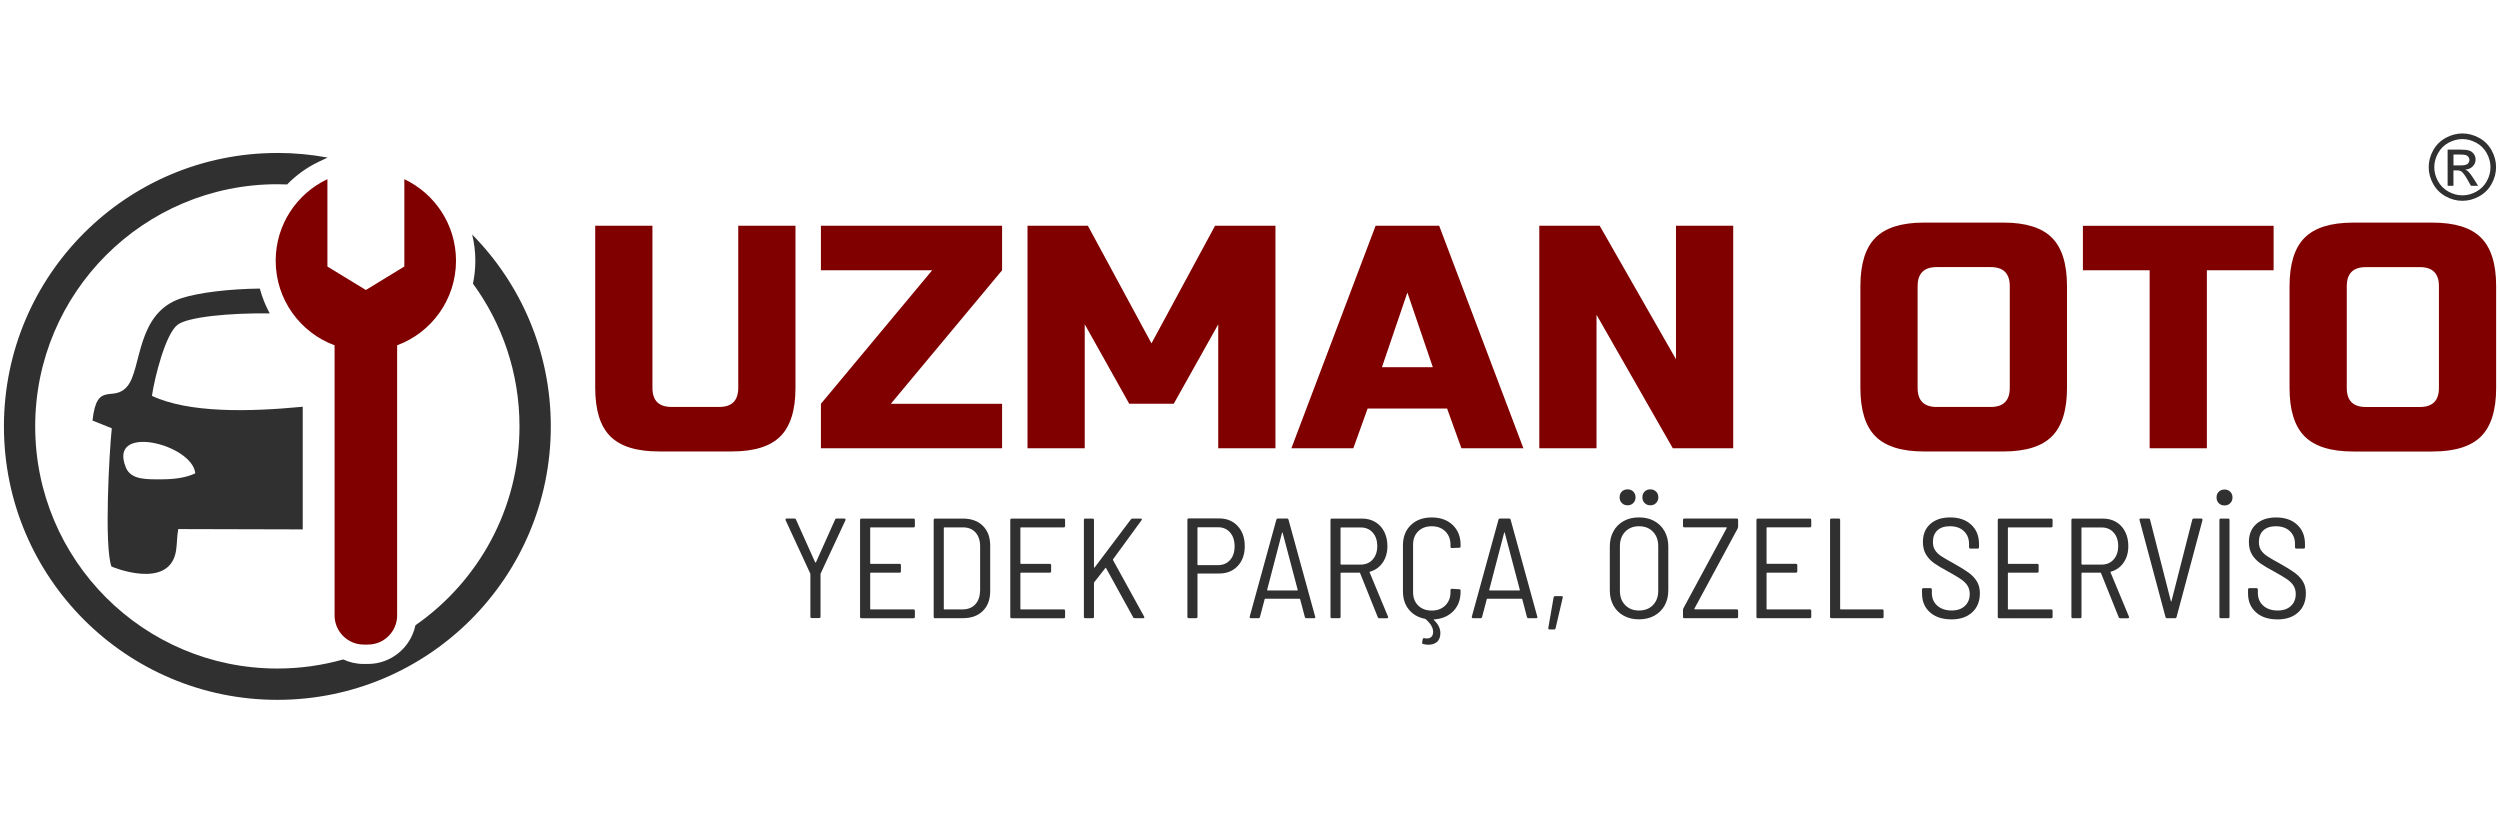
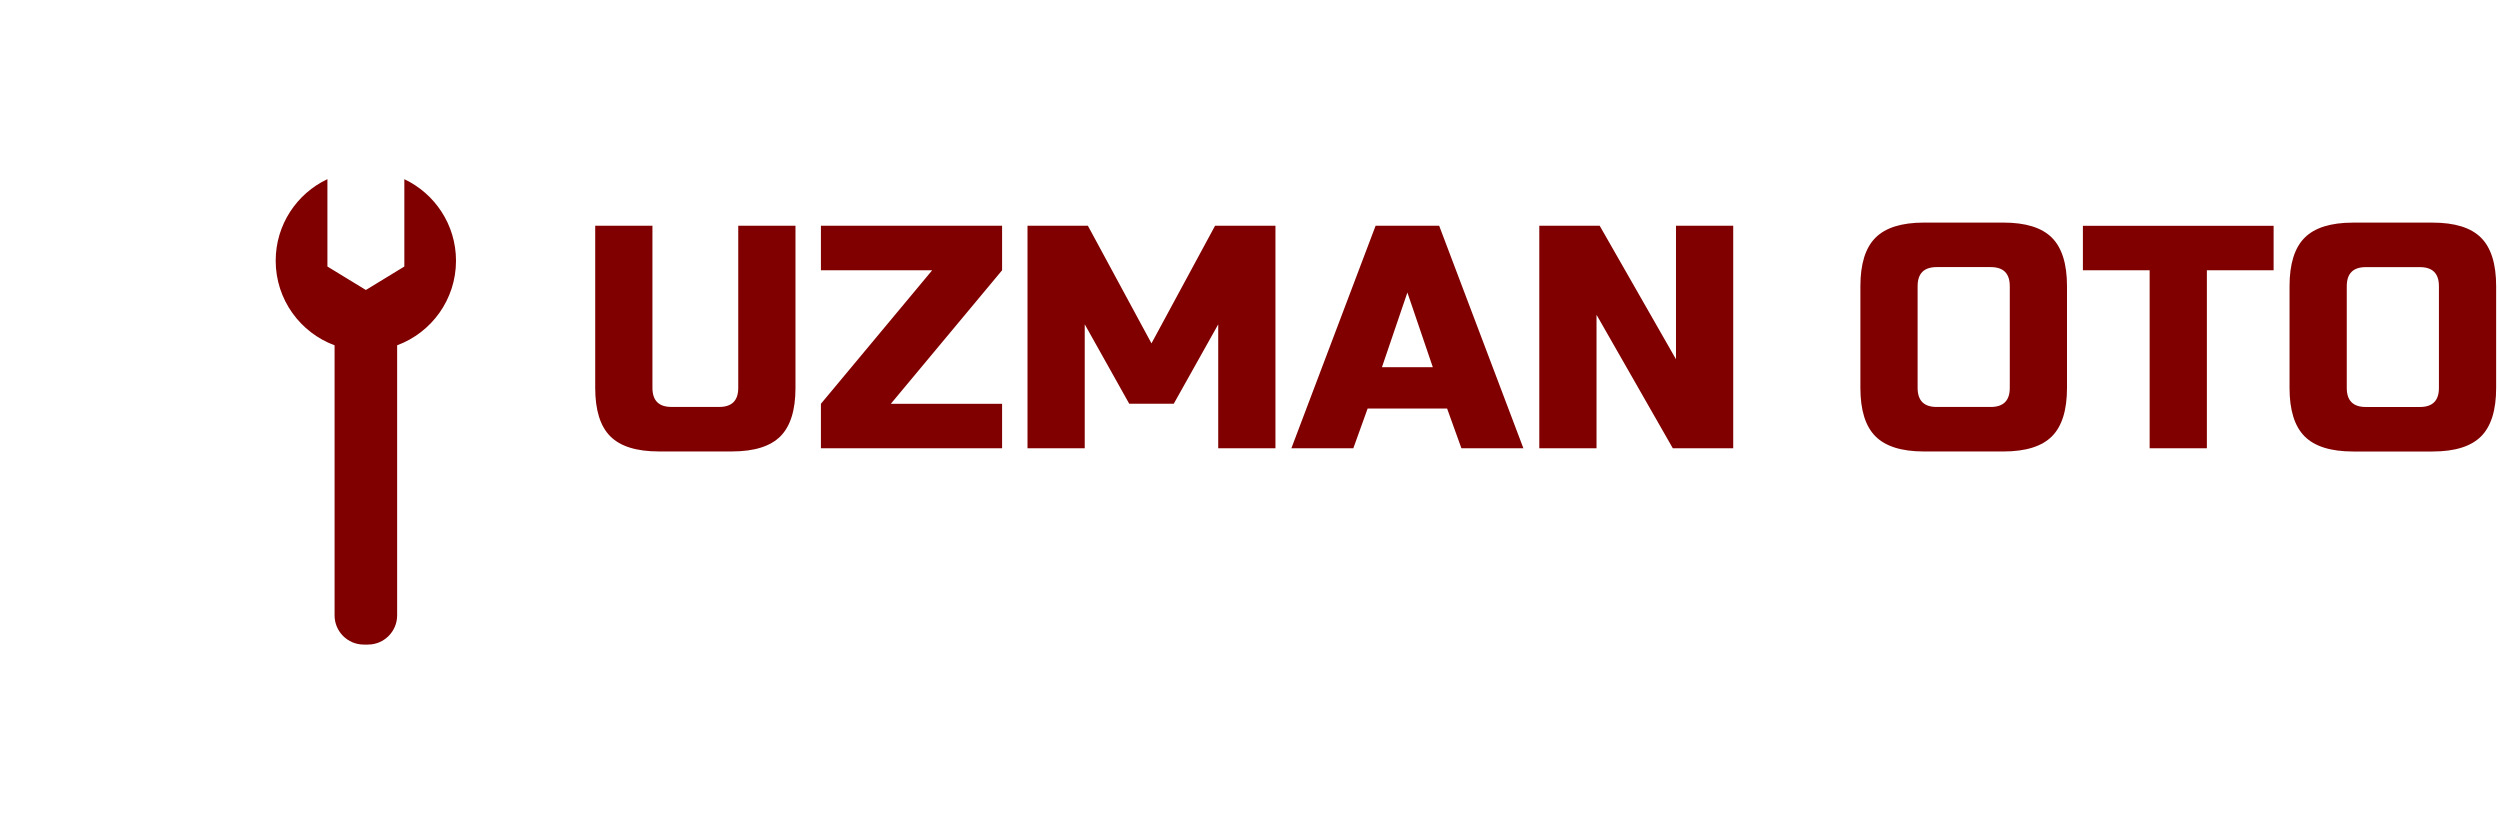
<svg xmlns="http://www.w3.org/2000/svg" xml:space="preserve" width="61.764mm" height="20.587mm" version="1.1" style="shape-rendering:geometricPrecision; text-rendering:geometricPrecision; image-rendering:optimizeQuality; fill-rule:evenodd; clip-rule:evenodd" viewBox="0 0 913.89 304.62">
  <defs>
    <style type="text/css">
   
    .fil2 {fill:none}
    .fil1 {fill:#303030;fill-rule:nonzero}
    .fil0 {fill:maroon;fill-rule:nonzero}
   
  </style>
  </defs>
  <g>
    <g id="_2676043992160">
      <path class="fil0" d="M269.87 82.53l20.92 0 0 59.26c0,8.14 -1.84,14.04 -5.52,17.72 -3.68,3.68 -9.59,5.52 -17.72,5.52l-26.73 0c-8.13,0 -14.04,-1.84 -17.72,-5.52 -3.68,-3.68 -5.52,-9.59 -5.52,-17.72l0 -59.26 20.92 0 0 59.26c0,4.65 2.32,6.97 6.97,6.97l17.43 0c4.65,0 6.97,-2.32 6.97,-6.97l0 -59.26 0 0zm-122.09 -17.04c11.17,5.28 18.91,16.65 18.91,29.82 0,14.18 -8.96,26.27 -21.52,30.92l0 98.75c0,5.86 -4.79,10.65 -10.65,10.65l-1.57 0c-5.86,0 -10.65,-4.79 -10.65,-10.65l0 -98.75c-12.57,-4.65 -21.53,-16.74 -21.53,-30.92 0,-13.18 7.73,-24.55 18.91,-29.82l0 7.8 0 6.96 0 1.99 0 6.6 0 8.59 7.03 4.29 7.03 4.29 7.03 -4.29 7.03 -4.29 0 -8.59 0 -6.6 0 -1.99 0 -6.96 0 -7.8 -0 0 0 0zm218.54 33.31l-40.67 48.81 40.67 0 0 16.27 -66.23 0 0 -16.27 40.67 -48.81 -40.67 0 0 -16.27 66.23 0 0 16.27zm79.02 19.75l-16.27 29.05 -16.27 0 -16.27 -29.05 0 45.32 -20.92 0 0 -81.34 22.08 0 23.24 42.99 23.24 -42.99 22.08 0 0 81.34 -20.92 0 0 -45.32 -0 0zm49.39 45.32l-22.66 0 30.79 -81.34 23.24 0 30.79 81.34 -22.66 0 -5.23 -14.53 -29.05 0 -5.23 14.53 -0 0zm10.46 -29.63l18.59 0 -9.3 -27.31 -9.3 27.31 0 0 0 0zm128.4 29.63l-22.08 0 -27.89 -48.8 0 48.8 -20.92 0 0 -81.34 22.08 0 27.89 48.8 0 -48.8 20.92 0 0 81.34zm101.1 -59.26c0,-4.65 -2.32,-6.97 -6.97,-6.97l-19.75 0c-4.65,0 -6.97,2.32 -6.97,6.97l0 37.19c0,4.65 2.32,6.97 6.97,6.97l19.75 0c4.65,0 6.97,-2.32 6.97,-6.97l0 -37.19zm20.92 37.19c0,8.14 -1.84,14.04 -5.52,17.72 -3.68,3.68 -9.59,5.52 -17.72,5.52l-29.05 0c-8.14,0 -14.04,-1.84 -17.72,-5.52 -3.68,-3.68 -5.52,-9.59 -5.52,-17.72l0 -37.19c0,-8.14 1.84,-14.04 5.52,-17.72 3.68,-3.68 9.59,-5.52 17.72,-5.52l29.05 0c8.13,0 14.04,1.84 17.72,5.52 3.68,3.68 5.52,9.59 5.52,17.72l0 37.19zm51.13 22.08l-20.92 0 0 -65.07 -24.4 0 0 -16.27 69.72 0 0 16.27 -24.4 0 0 65.07 0 0 0 0zm84.83 -59.26c0,-4.65 -2.32,-6.97 -6.97,-6.97l-19.75 0c-4.65,0 -6.97,2.32 -6.97,6.97l0 37.19c0,4.65 2.32,6.97 6.97,6.97l19.75 0c4.65,0 6.97,-2.32 6.97,-6.97l0 -37.19zm20.92 37.19c0,8.14 -1.84,14.04 -5.52,17.72 -3.68,3.68 -9.59,5.52 -17.72,5.52l-29.05 0c-8.14,0 -14.04,-1.84 -17.72,-5.52 -3.68,-3.68 -5.52,-9.59 -5.52,-17.72l0 -37.19c0,-8.14 1.84,-14.04 5.52,-17.72 3.68,-3.68 9.59,-5.52 17.72,-5.52l29.05 0c8.13,0 14.04,1.84 17.72,5.52 3.68,3.68 5.52,9.59 5.52,17.72l0 37.19z" />
-       <path class="fil1" d="M900.15 48.78c2.07,0 4.09,0.53 6.06,1.59 1.97,1.06 3.51,2.58 4.6,4.55 1.1,1.98 1.65,4.04 1.65,6.18 0,2.12 -0.54,4.17 -1.63,6.12 -1.08,1.96 -2.6,3.48 -4.55,4.56 -1.96,1.09 -4,1.63 -6.13,1.63 -2.14,0 -4.18,-0.54 -6.13,-1.63 -1.96,-1.08 -3.48,-2.6 -4.56,-4.56 -1.09,-1.96 -1.63,-4 -1.63,-6.12 0,-2.14 0.55,-4.2 1.66,-6.18 1.11,-1.97 2.65,-3.49 4.62,-4.55 1.97,-1.06 3.99,-1.59 6.07,-1.59l-0 0 -0 0zm-841.03 126.45c-5.42,0 -11.17,0.26 -13.06,-4.22 -6.92,-16.42 24.34,-8.67 25.32,2.02 -3.15,1.53 -7.47,2.19 -12.26,2.19zm-3.59 -30.51c1.03,-6.93 4.95,-22.48 9.3,-25.94 3.66,-2.92 19.06,-4.41 33.77,-4.21 -1.56,-2.85 -2.78,-5.89 -3.62,-9.08 -11.28,0.14 -22.18,1.44 -28.65,3.52 -16.66,5.37 -14.44,25.71 -19.76,32.16 -5.15,6.24 -11.19,-2.31 -12.76,12.58l7.05 2.81c-0.99,9.34 -2.78,43.04 -0.14,50.51 0.14,0.18 21.23,8.85 23.62,-5.71 0.39,-2.39 0.3,-5.01 0.8,-7.95l45.52 0.12 0 -44.84c-19.65,1.89 -41.64,2.35 -55.12,-3.98l0 -0 0 0zm45.86 -88.81c6.28,0 12.42,0.59 18.38,1.69l-3.14 1.48c-4.44,2.1 -8.37,4.95 -11.68,8.35 -1.18,-0.05 -2.37,-0.08 -3.57,-0.08 -48.89,0 -88.52,39.63 -88.52,88.52 0,48.88 39.63,88.52 88.52,88.52 8.35,0 16.43,-1.16 24.08,-3.32 2.27,1.06 4.8,1.65 7.46,1.65l1.57 0c8.54,0 15.7,-6.09 17.37,-14.14 22.98,-15.99 38.04,-42.59 38.04,-72.71 0,-19.52 -6.32,-37.56 -17.02,-52.19 0.58,-2.71 0.88,-5.52 0.88,-8.37 0,-3.28 -0.4,-6.49 -1.16,-9.58 17.78,18.04 28.75,42.81 28.75,70.15 0,55.21 -44.76,99.96 -99.96,99.96 -55.21,0 -99.96,-44.75 -99.96,-99.96 0,-55.21 44.75,-99.96 99.96,-99.96zm195.37 170.03c-0.35,0 -0.52,-0.17 -0.52,-0.52l0 -15.51c0,-0.14 -0.02,-0.22 -0.05,-0.26l-9 -19.47 -0.05 -0.21c0,-0.28 0.16,-0.42 0.47,-0.42l2.81 0c0.28,0 0.47,0.14 0.57,0.42l6.98 15.56c0.03,0.07 0.09,0.1 0.16,0.1 0.07,0 0.12,-0.03 0.16,-0.1l6.97 -15.56c0.1,-0.28 0.3,-0.42 0.57,-0.42l2.81 0c0.17,0 0.3,0.06 0.39,0.18 0.09,0.12 0.1,0.27 0.03,0.44l-9.06 19.47c-0.03,0.03 -0.05,0.12 -0.05,0.26l0 15.51c0,0.35 -0.17,0.52 -0.52,0.52l-2.65 0 0 0zm37.68 -33.67c0,0.35 -0.17,0.52 -0.52,0.52l-15.61 0c-0.14,0 -0.21,0.07 -0.21,0.21l0 12.91c0,0.14 0.07,0.21 0.21,0.21l10.51 0c0.35,0 0.52,0.17 0.52,0.52l0 2.19c0,0.35 -0.17,0.52 -0.52,0.52l-10.51 0c-0.14,0 -0.21,0.07 -0.21,0.21l0 13.01c0,0.14 0.07,0.21 0.21,0.21l15.61 0c0.35,0 0.52,0.17 0.52,0.52l0 2.19c0,0.35 -0.17,0.52 -0.52,0.52l-19 0c-0.35,0 -0.52,-0.17 -0.52,-0.52l0 -35.39c0,-0.35 0.17,-0.52 0.52,-0.52l19 0c0.35,0 0.52,0.17 0.52,0.52l0 2.19 0 0zm7.39 33.73c-0.35,0 -0.52,-0.17 -0.52,-0.52l0 -35.39c0,-0.35 0.17,-0.52 0.52,-0.52l10.15 0c3.09,0 5.53,0.88 7.31,2.65 1.79,1.77 2.68,4.18 2.68,7.23l0 16.65c0,3.05 -0.89,5.46 -2.68,7.23 -1.79,1.77 -4.22,2.65 -7.31,2.65l-10.15 0 0 0zm3.18 -3.44c0,0.14 0.07,0.21 0.21,0.21l6.82 0c1.91,-0.04 3.42,-0.67 4.53,-1.9 1.11,-1.23 1.68,-2.92 1.72,-5.08l0 -16.03c0,-2.15 -0.55,-3.85 -1.67,-5.1 -1.11,-1.25 -2.64,-1.87 -4.58,-1.87l-6.82 0c-0.14,0 -0.21,0.07 -0.21,0.21l0 29.56 0 0zm44.34 -30.29c0,0.35 -0.17,0.52 -0.52,0.52l-15.61 0c-0.14,0 -0.21,0.07 -0.21,0.21l0 12.91c0,0.14 0.07,0.21 0.21,0.21l10.51 0c0.35,0 0.52,0.17 0.52,0.52l0 2.19c0,0.35 -0.17,0.52 -0.52,0.52l-10.51 0c-0.14,0 -0.21,0.07 -0.21,0.21l0 13.01c0,0.14 0.07,0.21 0.21,0.21l15.61 0c0.35,0 0.52,0.17 0.52,0.52l0 2.19c0,0.35 -0.17,0.52 -0.52,0.52l-19 0c-0.35,0 -0.52,-0.17 -0.52,-0.52l0 -35.39c0,-0.35 0.17,-0.52 0.52,-0.52l19 0c0.35,0 0.52,0.17 0.52,0.52l0 2.19 0 0zm7.39 33.73c-0.35,0 -0.52,-0.17 -0.52,-0.52l0 -35.39c0,-0.35 0.17,-0.52 0.52,-0.52l2.65 0c0.35,0 0.52,0.17 0.52,0.52l0 17.28c0,0.07 0.03,0.11 0.1,0.13 0.07,0.02 0.12,-0.01 0.16,-0.08l13.22 -17.54c0.14,-0.21 0.36,-0.31 0.68,-0.31l2.91 0c0.21,0 0.35,0.06 0.42,0.18 0.07,0.12 0.03,0.27 -0.11,0.44l-10.41 14.26c-0.03,0.11 -0.03,0.21 0,0.31l11.35 20.61c0.07,0.14 0.1,0.24 0.1,0.31 0,0.21 -0.16,0.31 -0.47,0.31l-3.02 0c-0.31,0 -0.52,-0.12 -0.62,-0.36l-9.89 -17.96c-0.07,-0.17 -0.16,-0.17 -0.26,0l-4.06 5.15c-0.07,0.07 -0.1,0.16 -0.1,0.26l0 12.39c0,0.35 -0.17,0.52 -0.52,0.52l-2.65 0zm48.97 -36.48c2.78,0 5.02,0.93 6.74,2.78 1.72,1.86 2.58,4.31 2.58,7.36 0,3.02 -0.86,5.44 -2.58,7.26 -1.72,1.82 -3.96,2.73 -6.74,2.73l-7.75 0c-0.14,0 -0.21,0.07 -0.21,0.21l0 15.61c0,0.35 -0.17,0.52 -0.52,0.52l-2.65 0c-0.35,0 -0.52,-0.17 -0.52,-0.52l0 -35.44c0,-0.35 0.17,-0.52 0.52,-0.52l11.14 0 -0 0zm-0.47 17.07c1.84,0 3.31,-0.62 4.42,-1.87 1.11,-1.25 1.66,-2.91 1.66,-5 0,-2.12 -0.55,-3.81 -1.66,-5.08 -1.11,-1.27 -2.58,-1.9 -4.42,-1.9l-7.29 0c-0.14,0 -0.21,0.07 -0.21,0.21l0 13.43c0,0.14 0.07,0.21 0.21,0.21l7.29 0zm32.32 19.41c-0.31,0 -0.5,-0.16 -0.57,-0.47l-1.72 -6.5c-0.03,-0.11 -0.12,-0.16 -0.26,-0.16l-12.44 0c-0.14,0 -0.23,0.05 -0.26,0.16l-1.72 6.5c-0.07,0.31 -0.26,0.47 -0.57,0.47l-2.71 0c-0.17,0 -0.3,-0.05 -0.39,-0.16 -0.09,-0.1 -0.11,-0.24 -0.08,-0.42l9.73 -35.39c0.07,-0.31 0.26,-0.47 0.57,-0.47l3.33 0c0.31,0 0.5,0.16 0.57,0.47l9.73 35.39 0.05 0.16c0,0.28 -0.17,0.42 -0.52,0.42l-2.76 0 0 0zm-14.36 -10.36c-0.04,0.04 -0.03,0.08 0.03,0.13 0.05,0.05 0.11,0.08 0.18,0.08l10.77 0c0.07,0 0.13,-0.03 0.18,-0.08 0.05,-0.05 0.06,-0.1 0.03,-0.13l-5.52 -20.92c-0.03,-0.07 -0.07,-0.1 -0.1,-0.1 -0.03,0 -0.07,0.03 -0.1,0.1l-5.46 20.92zm41.01 10.36c-0.28,0 -0.47,-0.14 -0.57,-0.42l-6.45 -16.08c-0.03,-0.11 -0.1,-0.16 -0.21,-0.16l-6.71 0c-0.14,0 -0.21,0.07 -0.21,0.21l0 15.93c0,0.35 -0.17,0.52 -0.52,0.52l-2.65 0c-0.35,0 -0.52,-0.17 -0.52,-0.52l0 -35.39c0,-0.35 0.17,-0.52 0.52,-0.52l11.03 0c1.8,0 3.41,0.42 4.81,1.25 1.41,0.83 2.5,2.01 3.28,3.54 0.78,1.53 1.17,3.28 1.17,5.26 0,2.36 -0.57,4.37 -1.72,6.04 -1.15,1.67 -2.71,2.78 -4.68,3.33 -0.14,0.07 -0.17,0.16 -0.1,0.26l6.71 16.13 0.05 0.21c0,0.28 -0.16,0.42 -0.47,0.42l-2.76 0 0 0zm-13.95 -33.2c-0.14,0 -0.21,0.07 -0.21,0.21l0 13.17c0,0.14 0.07,0.21 0.21,0.21l7.18 0c1.81,0 3.26,-0.62 4.37,-1.87 1.11,-1.25 1.66,-2.88 1.66,-4.89 0,-2.05 -0.55,-3.7 -1.66,-4.94 -1.11,-1.25 -2.57,-1.87 -4.37,-1.87l-7.18 0 0 0zm43.67 6.92c0,0.35 -0.17,0.52 -0.52,0.52l-2.65 0.1c-0.35,0 -0.52,-0.16 -0.52,-0.47l0 -0.73c0,-2.01 -0.63,-3.64 -1.9,-4.89 -1.27,-1.25 -2.92,-1.87 -4.97,-1.87 -2.05,0 -3.69,0.62 -4.94,1.85 -1.25,1.23 -1.87,2.87 -1.87,4.92l0 17.28c0,2.05 0.62,3.69 1.87,4.92 1.25,1.23 2.9,1.85 4.94,1.85 2.05,0 3.7,-0.62 4.97,-1.87 1.27,-1.25 1.9,-2.88 1.9,-4.89l0 -0.73c0,-0.31 0.17,-0.47 0.52,-0.47l2.65 0.16c0.35,0 0.52,0.17 0.52,0.52l0 0.36c0,2.91 -0.88,5.28 -2.63,7.1 -1.75,1.82 -4.09,2.84 -7,3.05 -0.24,0 -0.28,0.09 -0.1,0.26 1.56,1.46 2.34,3.05 2.34,4.79 0,0.24 -0.03,0.61 -0.1,1.09 -0.24,1.11 -0.75,1.91 -1.54,2.39 -0.78,0.49 -1.69,0.73 -2.73,0.73 -0.66,0 -1.3,-0.09 -1.93,-0.26 -0.28,-0.04 -0.4,-0.22 -0.36,-0.57l0.21 -1.2c0.04,-0.17 0.11,-0.29 0.23,-0.34 0.12,-0.05 0.25,-0.06 0.39,-0.03 0.21,0.07 0.52,0.11 0.94,0.11 0.66,0 1.2,-0.2 1.61,-0.6 0.42,-0.4 0.63,-1.01 0.63,-1.85 0,-1.49 -0.92,-3.04 -2.76,-4.63 -0.04,-0.07 -0.12,-0.11 -0.26,-0.11 -2.46,-0.49 -4.41,-1.61 -5.85,-3.38 -1.44,-1.77 -2.16,-3.99 -2.16,-6.66l0 -16.81c0,-3.09 0.96,-5.56 2.89,-7.42 1.93,-1.86 4.47,-2.78 7.62,-2.78 3.19,0 5.75,0.92 7.68,2.76 1.93,1.84 2.89,4.29 2.89,7.34l0 0.47zm24.83 26.28c-0.31,0 -0.5,-0.16 -0.57,-0.47l-1.72 -6.5c-0.03,-0.11 -0.12,-0.16 -0.26,-0.16l-12.44 0c-0.14,0 -0.23,0.05 -0.26,0.16l-1.72 6.5c-0.07,0.31 -0.26,0.47 -0.57,0.47l-2.71 0c-0.17,0 -0.3,-0.05 -0.39,-0.16 -0.09,-0.1 -0.11,-0.24 -0.08,-0.42l9.73 -35.39c0.07,-0.31 0.26,-0.47 0.57,-0.47l3.33 0c0.31,0 0.5,0.16 0.57,0.47l9.73 35.39 0.05 0.16c0,0.28 -0.17,0.42 -0.52,0.42l-2.76 0 0 0zm-14.36 -10.36c-0.03,0.04 -0.03,0.08 0.03,0.13 0.05,0.05 0.11,0.08 0.18,0.08l10.77 0c0.07,0 0.13,-0.03 0.18,-0.08 0.05,-0.05 0.06,-0.1 0.03,-0.13l-5.52 -20.92c-0.03,-0.07 -0.07,-0.1 -0.1,-0.1 -0.04,0 -0.07,0.03 -0.11,0.1l-5.46 20.92zm22.07 14.47c-0.17,0 -0.3,-0.05 -0.39,-0.16 -0.09,-0.11 -0.11,-0.24 -0.08,-0.42l1.93 -11.14c0.07,-0.31 0.26,-0.47 0.57,-0.47l2.34 0c0.17,0 0.3,0.05 0.39,0.16 0.09,0.1 0.1,0.24 0.03,0.42l-2.6 11.14c-0.07,0.31 -0.26,0.47 -0.57,0.47l-1.61 0 0 0zm32.68 -3.7c-2.12,0 -3.98,-0.44 -5.59,-1.33 -1.61,-0.88 -2.86,-2.12 -3.75,-3.72 -0.88,-1.6 -1.33,-3.43 -1.33,-5.52l0 -16.08c0,-2.08 0.44,-3.93 1.33,-5.54 0.88,-1.61 2.13,-2.86 3.75,-3.75 1.61,-0.89 3.48,-1.33 5.59,-1.33 2.12,0 3.98,0.44 5.59,1.33 1.61,0.88 2.87,2.13 3.77,3.75 0.9,1.61 1.35,3.46 1.35,5.54l0 16.08c0,2.08 -0.45,3.92 -1.35,5.52 -0.9,1.6 -2.16,2.84 -3.77,3.72 -1.61,0.88 -3.48,1.33 -5.59,1.33zm0 -3.23c2.12,0 3.82,-0.66 5.1,-1.98 1.28,-1.32 1.93,-3.05 1.93,-5.2l0 -16.34c0,-2.19 -0.64,-3.95 -1.93,-5.28 -1.28,-1.34 -2.98,-2 -5.1,-2 -2.08,0 -3.77,0.67 -5.05,2 -1.28,1.34 -1.93,3.1 -1.93,5.28l0 16.34c0,2.15 0.64,3.89 1.93,5.2 1.28,1.32 2.97,1.98 5.05,1.98zm4.16 -38.46c-0.87,0 -1.57,-0.28 -2.11,-0.83 -0.54,-0.55 -0.81,-1.25 -0.81,-2.08 0,-0.87 0.27,-1.57 0.81,-2.11 0.54,-0.54 1.24,-0.81 2.11,-0.81 0.83,0 1.53,0.27 2.08,0.81 0.56,0.54 0.83,1.24 0.83,2.11 0,0.83 -0.28,1.53 -0.83,2.08 -0.55,0.56 -1.25,0.83 -2.08,0.83zm-8.33 0c-0.87,0 -1.57,-0.28 -2.11,-0.83 -0.54,-0.55 -0.81,-1.25 -0.81,-2.08 0,-0.87 0.27,-1.57 0.81,-2.11 0.54,-0.54 1.24,-0.81 2.11,-0.81 0.83,0 1.53,0.27 2.08,0.81 0.55,0.54 0.83,1.24 0.83,2.11 0,0.83 -0.28,1.53 -0.83,2.08 -0.55,0.56 -1.25,0.83 -2.08,0.83zm20.77 41.27c-0.35,0 -0.52,-0.17 -0.52,-0.52l0 -2.45c0,-0.21 0.05,-0.43 0.16,-0.68l15.82 -29.3c0.07,-0.17 0.03,-0.26 -0.1,-0.26l-15.35 0c-0.35,0 -0.52,-0.17 -0.52,-0.52l0 -2.19c0,-0.35 0.17,-0.52 0.52,-0.52l19.1 0c0.35,0 0.52,0.17 0.52,0.52l0 2.45c0,0.17 -0.05,0.4 -0.16,0.68l-15.82 29.3c-0.07,0.17 -0.03,0.26 0.11,0.26l15.35 0c0.35,0 0.52,0.17 0.52,0.52l0 2.19c0,0.35 -0.17,0.52 -0.52,0.52l-19.1 0zm46.37 -33.73c0,0.35 -0.17,0.52 -0.52,0.52l-15.61 0c-0.14,0 -0.21,0.07 -0.21,0.21l0 12.91c0,0.14 0.07,0.21 0.21,0.21l10.51 0c0.35,0 0.52,0.17 0.52,0.52l0 2.19c0,0.35 -0.17,0.52 -0.52,0.52l-10.51 0c-0.14,0 -0.21,0.07 -0.21,0.21l0 13.01c0,0.14 0.07,0.21 0.21,0.21l15.61 0c0.35,0 0.52,0.17 0.52,0.52l0 2.19c0,0.35 -0.17,0.52 -0.52,0.52l-19 0c-0.35,0 -0.52,-0.17 -0.52,-0.52l0 -35.39c0,-0.35 0.17,-0.52 0.52,-0.52l19 0c0.35,0 0.52,0.17 0.52,0.52l0 2.19 0 0zm7.39 33.73c-0.35,0 -0.52,-0.17 -0.52,-0.52l0 -35.39c0,-0.35 0.17,-0.52 0.52,-0.52l2.65 0c0.35,0 0.52,0.17 0.52,0.52l0 32.48c0,0.14 0.07,0.21 0.21,0.21l15.15 0c0.35,0 0.52,0.17 0.52,0.52l0 2.19c0,0.35 -0.17,0.52 -0.52,0.52l-18.53 0 0 0zm43.77 0.42c-3.26,0 -5.85,-0.86 -7.78,-2.58 -1.93,-1.72 -2.89,-4.02 -2.89,-6.9l0 -1.41c0,-0.35 0.17,-0.52 0.52,-0.52l2.55 0c0.35,0 0.52,0.17 0.52,0.52l0 1.2c0,1.94 0.66,3.5 1.98,4.68 1.32,1.18 3.07,1.77 5.26,1.77 2.05,0 3.66,-0.55 4.84,-1.66 1.18,-1.11 1.77,-2.57 1.77,-4.37 0,-1.18 -0.28,-2.2 -0.83,-3.07 -0.55,-0.87 -1.37,-1.66 -2.45,-2.39 -1.08,-0.73 -2.62,-1.65 -4.63,-2.76 -2.15,-1.14 -3.84,-2.15 -5.07,-3.02 -1.23,-0.87 -2.23,-1.93 -2.99,-3.17 -0.76,-1.25 -1.15,-2.78 -1.15,-4.58 0,-2.81 0.9,-5.01 2.71,-6.61 1.81,-1.6 4.22,-2.39 7.24,-2.39 3.23,0 5.79,0.88 7.7,2.65 1.91,1.77 2.86,4.11 2.86,7.03l0 1.2c0,0.35 -0.17,0.52 -0.52,0.52l-2.6 0c-0.35,0 -0.52,-0.17 -0.52,-0.52l0 -1.15c0,-1.94 -0.63,-3.51 -1.87,-4.71 -1.25,-1.2 -2.97,-1.8 -5.15,-1.8 -1.94,0 -3.46,0.5 -4.55,1.51 -1.09,1.01 -1.64,2.43 -1.64,4.27 0,1.18 0.26,2.17 0.78,2.97 0.52,0.8 1.28,1.53 2.26,2.19 0.99,0.66 2.51,1.54 4.55,2.65 2.36,1.32 4.17,2.44 5.44,3.36 1.27,0.92 2.27,1.98 3.02,3.18 0.75,1.2 1.12,2.66 1.12,4.4 0,2.91 -0.94,5.23 -2.81,6.95 -1.87,1.72 -4.42,2.58 -7.65,2.58l0 -0zm37.06 -34.14c0,0.35 -0.17,0.52 -0.52,0.52l-15.61 0c-0.14,0 -0.21,0.07 -0.21,0.21l0 12.91c0,0.14 0.07,0.21 0.21,0.21l10.51 0c0.35,0 0.52,0.17 0.52,0.52l0 2.19c0,0.35 -0.17,0.52 -0.52,0.52l-10.51 0c-0.14,0 -0.21,0.07 -0.21,0.21l0 13.01c0,0.14 0.07,0.21 0.21,0.21l15.61 0c0.35,0 0.52,0.17 0.52,0.52l0 2.19c0,0.35 -0.17,0.52 -0.52,0.52l-19 0c-0.35,0 -0.52,-0.17 -0.52,-0.52l0 -35.39c0,-0.35 0.17,-0.52 0.52,-0.52l19 0c0.35,0 0.52,0.17 0.52,0.52l0 2.19 0 0zm24.72 33.73c-0.28,0 -0.47,-0.14 -0.57,-0.42l-6.45 -16.08c-0.03,-0.11 -0.1,-0.16 -0.21,-0.16l-6.71 0c-0.14,0 -0.21,0.07 -0.21,0.21l0 15.93c0,0.35 -0.17,0.52 -0.52,0.52l-2.65 0c-0.35,0 -0.52,-0.17 -0.52,-0.52l0 -35.39c0,-0.35 0.17,-0.52 0.52,-0.52l11.03 0c1.8,0 3.41,0.42 4.81,1.25 1.41,0.83 2.5,2.01 3.28,3.54 0.78,1.53 1.17,3.28 1.17,5.26 0,2.36 -0.57,4.37 -1.72,6.04 -1.15,1.67 -2.71,2.78 -4.68,3.33 -0.14,0.07 -0.17,0.16 -0.1,0.26l6.71 16.13 0.05 0.21c0,0.28 -0.16,0.42 -0.47,0.42l-2.76 0 0 0zm-13.95 -33.2c-0.14,0 -0.21,0.07 -0.21,0.21l0 13.17c0,0.14 0.07,0.21 0.21,0.21l7.18 0c1.8,0 3.26,-0.62 4.37,-1.87 1.11,-1.25 1.67,-2.88 1.67,-4.89 0,-2.05 -0.55,-3.7 -1.67,-4.94 -1.11,-1.25 -2.57,-1.87 -4.37,-1.87l-7.18 0 0 0zm31.07 33.2c-0.31,0 -0.5,-0.16 -0.57,-0.47l-9.47 -35.39 -0.05 -0.16c0,-0.28 0.17,-0.42 0.52,-0.42l2.81 0c0.35,0 0.54,0.16 0.57,0.47l7.6 29.77c0.03,0.07 0.07,0.1 0.1,0.1 0.03,0 0.07,-0.03 0.1,-0.1l7.6 -29.77c0.07,-0.31 0.26,-0.47 0.57,-0.47l2.71 0c0.17,0 0.3,0.05 0.39,0.16 0.09,0.1 0.11,0.24 0.08,0.42l-9.47 35.39c-0.07,0.31 -0.26,0.47 -0.57,0.47l-2.91 0 0 0zm19.67 0c-0.35,0 -0.52,-0.17 -0.52,-0.52l0 -35.39c0,-0.35 0.17,-0.52 0.52,-0.52l2.65 0c0.35,0 0.52,0.17 0.52,0.52l0 35.39c0,0.35 -0.17,0.52 -0.52,0.52l-2.65 0zm1.35 -41.22c-0.87,0 -1.57,-0.28 -2.11,-0.83 -0.54,-0.55 -0.81,-1.25 -0.81,-2.08 0,-0.87 0.27,-1.57 0.81,-2.11 0.54,-0.54 1.24,-0.81 2.11,-0.81 0.83,0 1.53,0.27 2.08,0.81 0.55,0.54 0.83,1.24 0.83,2.11 0,0.83 -0.28,1.53 -0.83,2.08 -0.55,0.55 -1.25,0.83 -2.08,0.83zm19.26 41.64c-3.26,0 -5.85,-0.86 -7.78,-2.58 -1.93,-1.72 -2.89,-4.02 -2.89,-6.9l0 -1.41c0,-0.35 0.17,-0.52 0.52,-0.52l2.55 0c0.35,0 0.52,0.17 0.52,0.52l0 1.2c0,1.94 0.66,3.5 1.98,4.68 1.32,1.18 3.07,1.77 5.26,1.77 2.05,0 3.66,-0.55 4.84,-1.66 1.18,-1.11 1.77,-2.57 1.77,-4.37 0,-1.18 -0.28,-2.2 -0.83,-3.07 -0.55,-0.87 -1.37,-1.66 -2.45,-2.39 -1.08,-0.73 -2.62,-1.65 -4.63,-2.76 -2.15,-1.14 -3.84,-2.15 -5.08,-3.02 -1.23,-0.87 -2.23,-1.93 -2.99,-3.17 -0.76,-1.25 -1.15,-2.78 -1.15,-4.58 0,-2.81 0.9,-5.01 2.71,-6.61 1.8,-1.6 4.22,-2.39 7.23,-2.39 3.23,0 5.79,0.88 7.7,2.65 1.91,1.77 2.86,4.11 2.86,7.03l0 1.2c0,0.35 -0.17,0.52 -0.52,0.52l-2.6 0c-0.35,0 -0.52,-0.17 -0.52,-0.52l0 -1.15c0,-1.94 -0.62,-3.51 -1.87,-4.71 -1.25,-1.2 -2.97,-1.8 -5.15,-1.8 -1.94,0 -3.46,0.5 -4.55,1.51 -1.09,1.01 -1.64,2.43 -1.64,4.27 0,1.18 0.26,2.17 0.78,2.97 0.52,0.8 1.28,1.53 2.27,2.19 0.99,0.66 2.51,1.54 4.55,2.65 2.36,1.32 4.17,2.44 5.44,3.36 1.27,0.92 2.27,1.98 3.02,3.18 0.75,1.2 1.12,2.66 1.12,4.4 0,2.91 -0.94,5.23 -2.81,6.95 -1.87,1.72 -4.42,2.58 -7.65,2.58l0 -0zm67.7 -175.58c-1.73,0 -3.42,0.45 -5.06,1.33 -1.64,0.88 -2.92,2.16 -3.84,3.81 -0.93,1.65 -1.39,3.36 -1.39,5.15 0,1.78 0.46,3.48 1.36,5.1 0.91,1.63 2.18,2.9 3.81,3.81 1.63,0.91 3.34,1.37 5.12,1.37 1.77,0 3.48,-0.46 5.11,-1.37 1.63,-0.91 2.9,-2.18 3.8,-3.81 0.9,-1.63 1.35,-3.33 1.35,-5.1 0,-1.79 -0.46,-3.5 -1.38,-5.15 -0.92,-1.65 -2.2,-2.92 -3.85,-3.81 -1.64,-0.88 -3.32,-1.33 -5.04,-1.33l0 0 -0 0zm-5.41 17.09l0 -13.24 4.56 0c1.56,0 2.68,0.12 3.38,0.37 0.7,0.24 1.25,0.67 1.67,1.28 0.41,0.61 0.62,1.25 0.62,1.94 0,0.96 -0.34,1.81 -1.04,2.52 -0.69,0.72 -1.61,1.12 -2.76,1.21 0.47,0.2 0.85,0.43 1.13,0.7 0.53,0.52 1.19,1.39 1.96,2.62l1.61 2.59 -2.6 0 -1.18 -2.09c-0.93,-1.64 -1.68,-2.68 -2.25,-3.09 -0.39,-0.3 -0.96,-0.45 -1.71,-0.45l-1.26 0 0 5.62 -2.14 0 0.01 0 0 0zm2.14 -7.46l2.6 0c1.24,0 2.09,-0.18 2.54,-0.55 0.45,-0.37 0.68,-0.86 0.68,-1.46 0,-0.39 -0.11,-0.74 -0.33,-1.05 -0.22,-0.31 -0.52,-0.54 -0.9,-0.69 -0.39,-0.15 -1.1,-0.23 -2.15,-0.23l-2.44 0 0 3.98 0 0 0 0z" />
    </g>
    <polygon class="fil2" points="913.89,0 913.89,304.62 -0,304.62 -0,0 " />
  </g>
</svg>